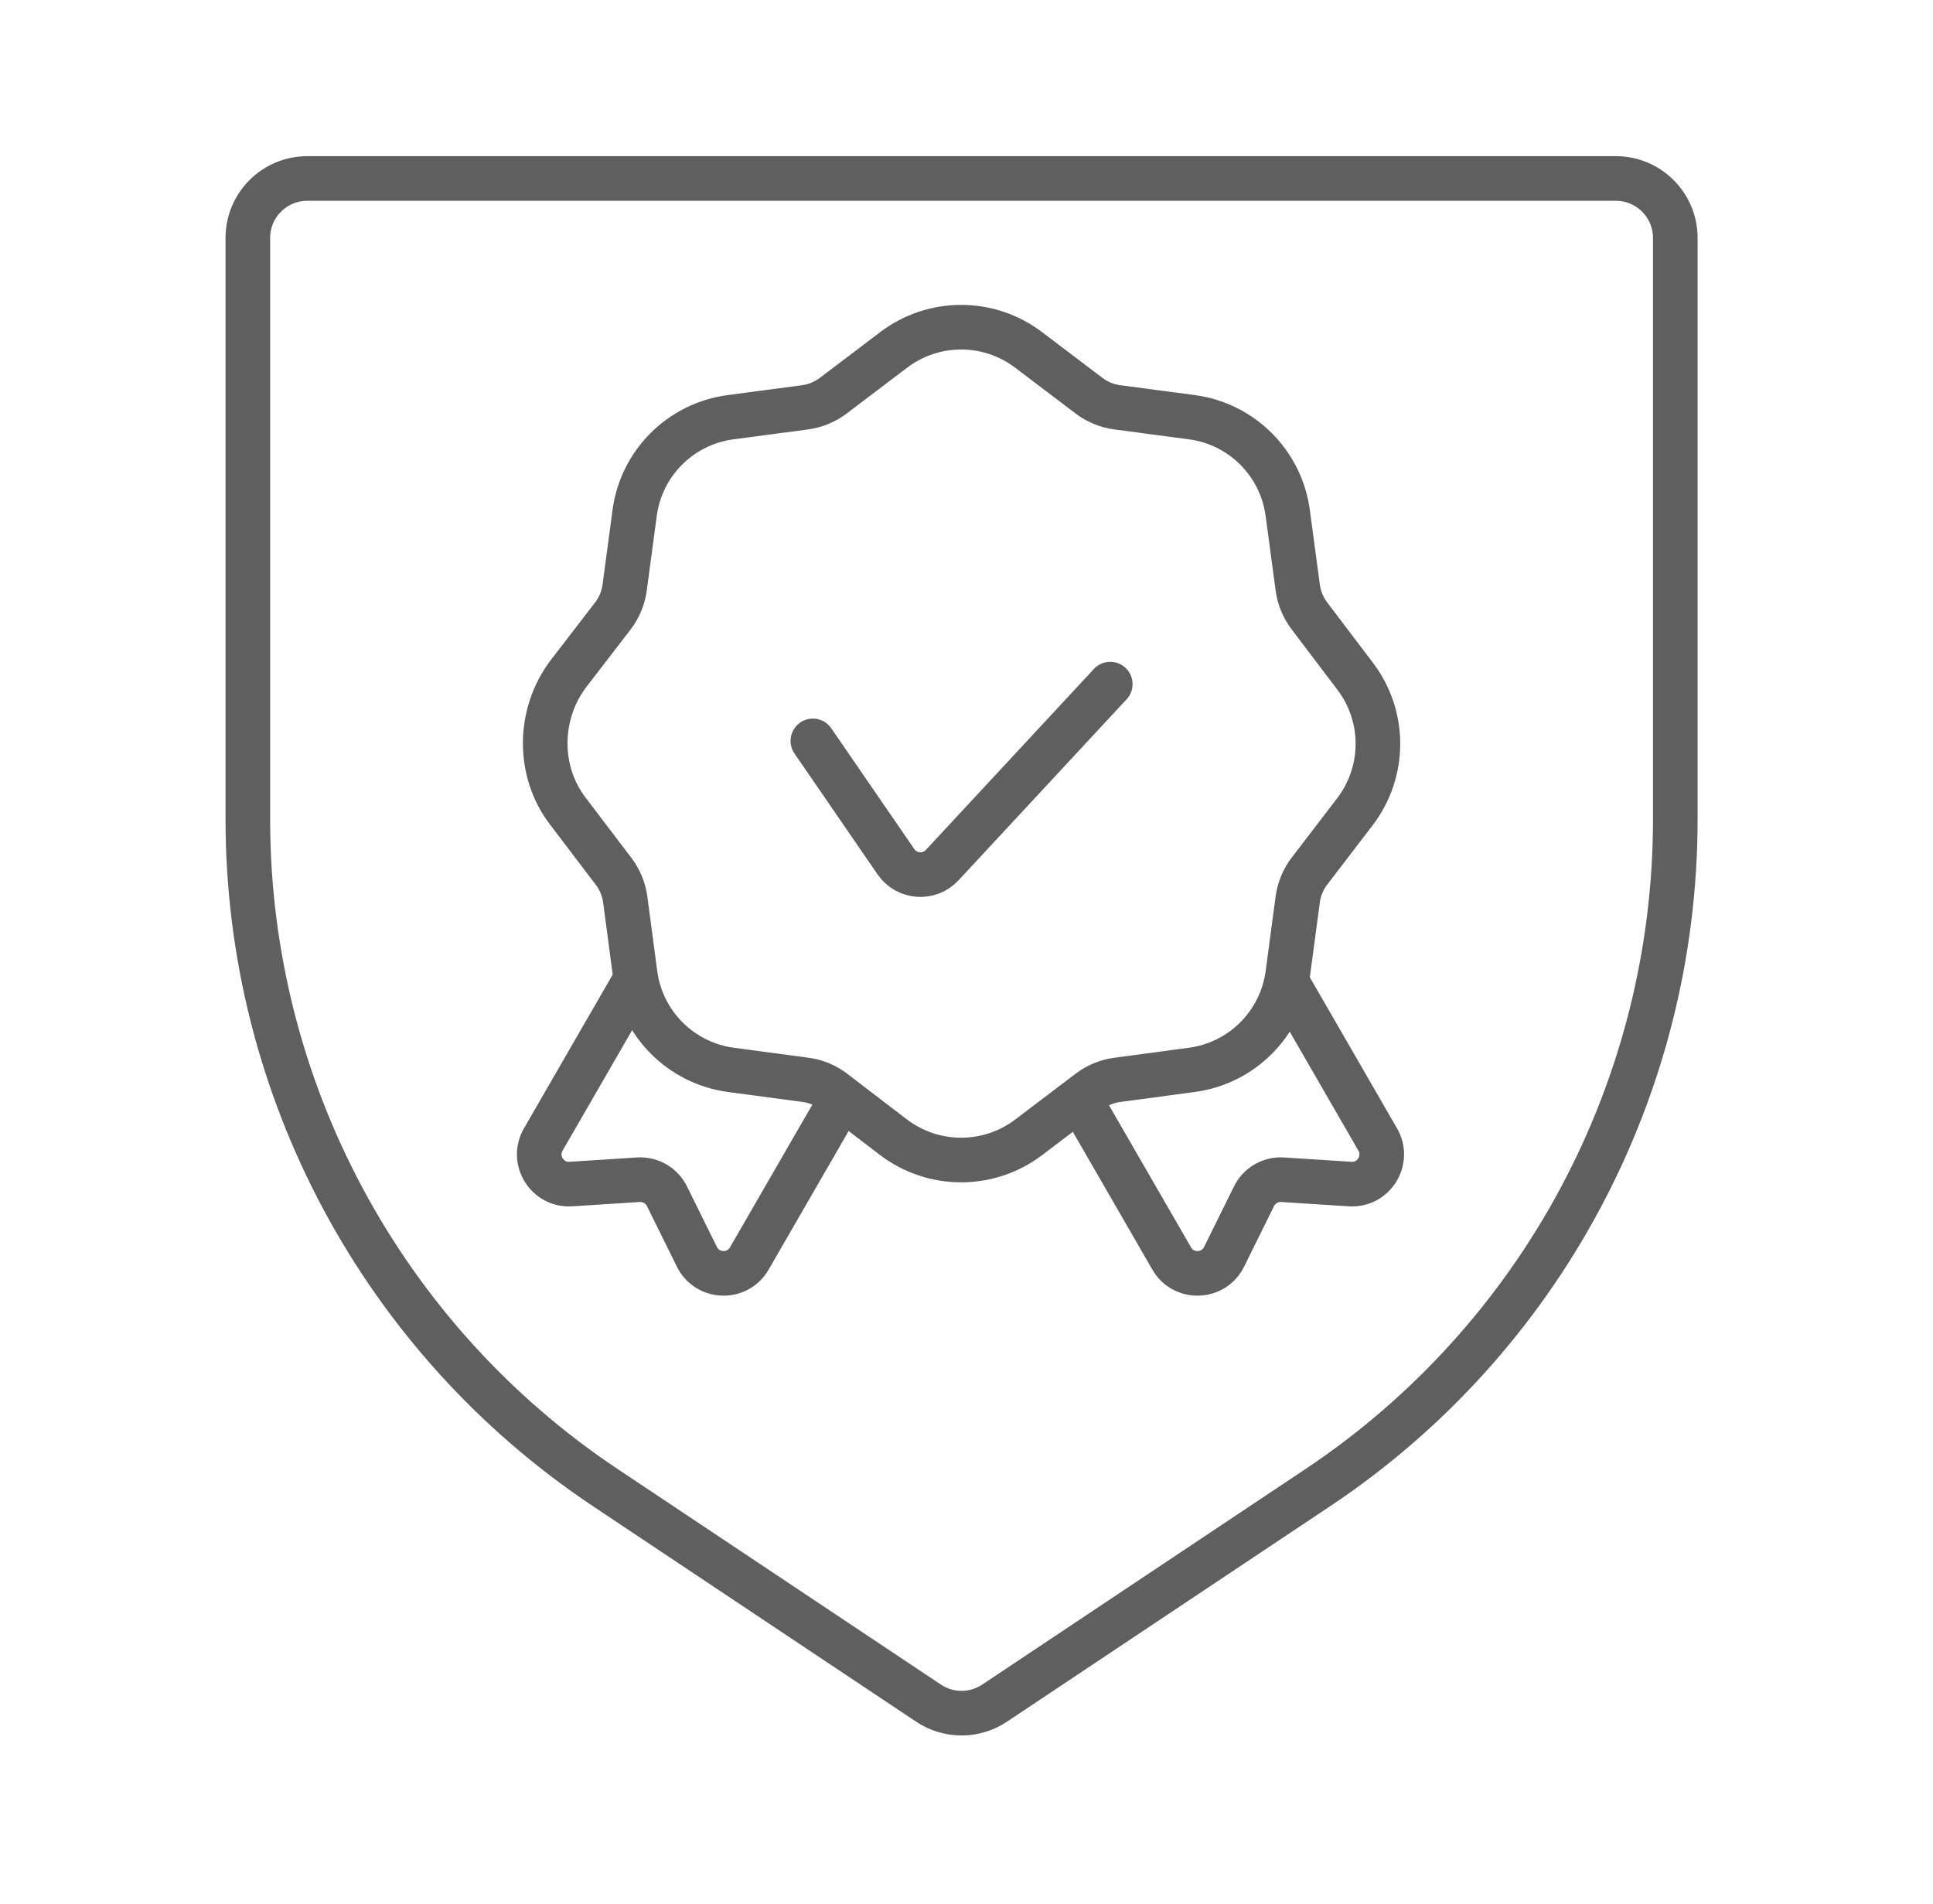
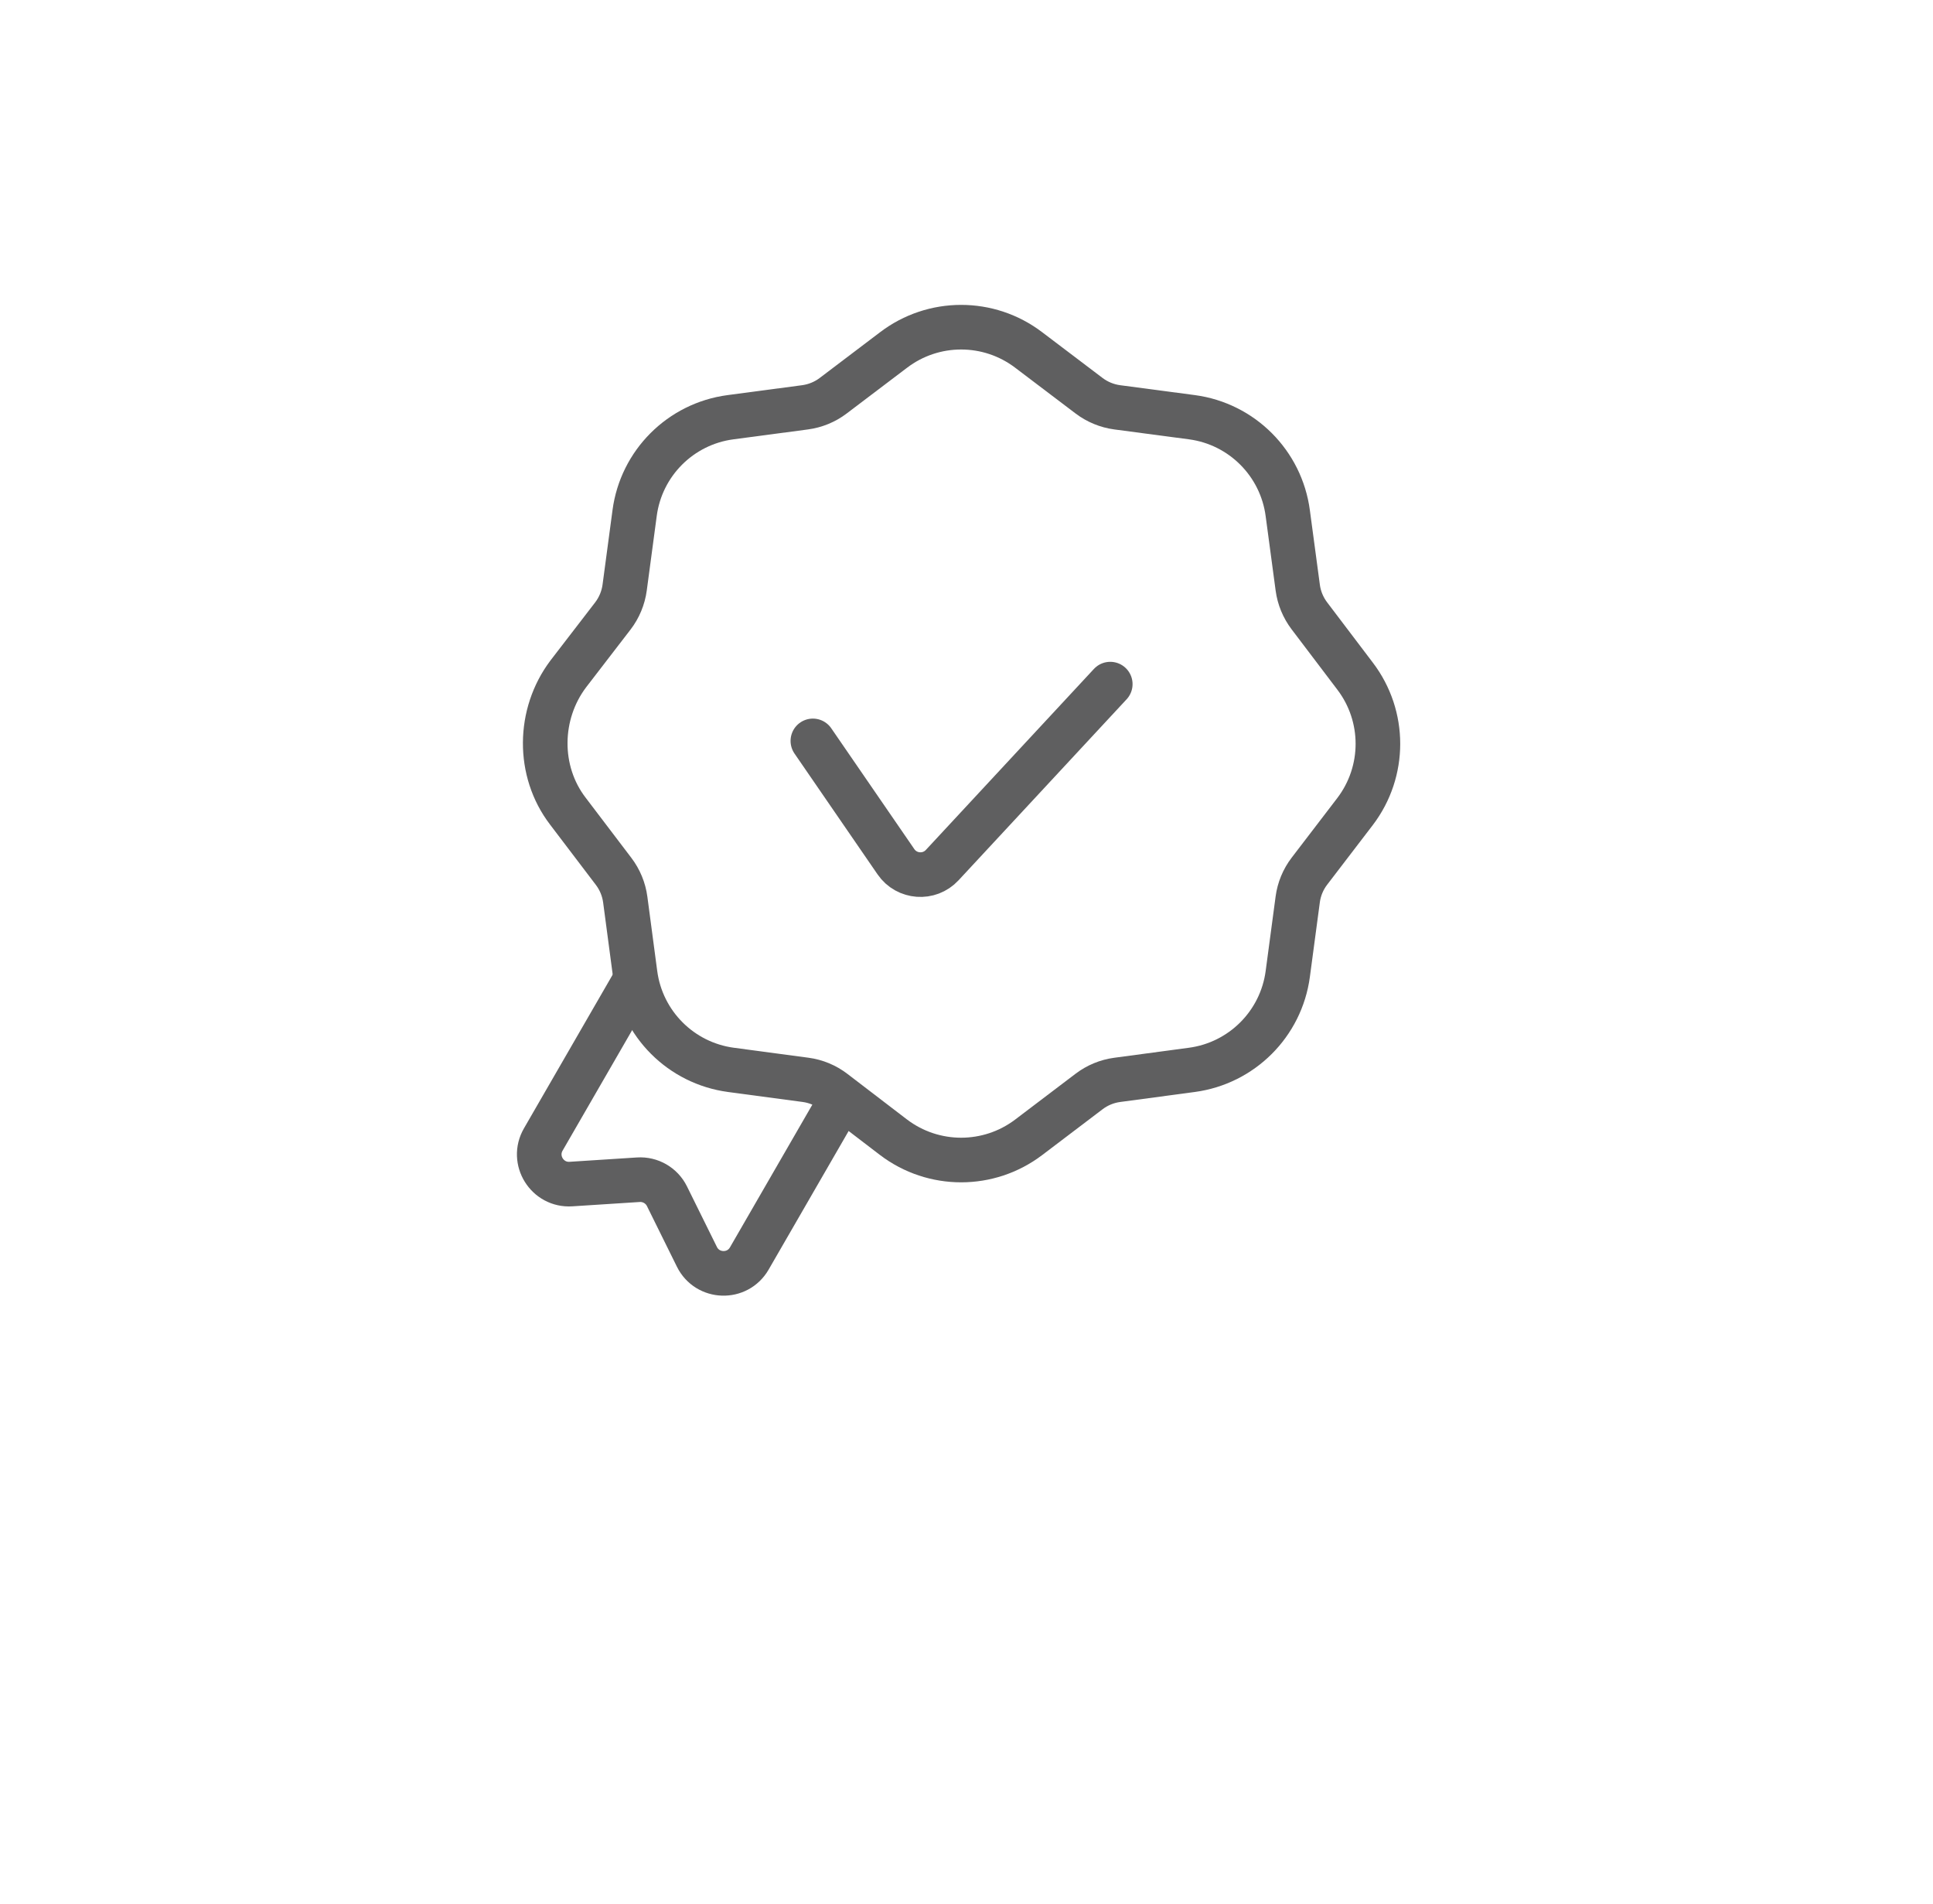
<svg xmlns="http://www.w3.org/2000/svg" width="65" height="64" viewBox="0 0 65 64" fill="none">
  <path d="M19.093 27.268L20.634 29.296C20.844 29.572 20.979 29.899 21.025 30.243L21.357 32.745C21.581 34.424 22.902 35.745 24.581 35.969L27.088 36.304C27.434 36.35 27.761 36.486 28.038 36.698L30.044 38.233C31.389 39.255 33.25 39.255 34.595 38.233L36.624 36.694C36.9 36.485 37.225 36.351 37.568 36.305L40.076 35.969C41.755 35.745 43.078 34.425 43.303 32.745L43.638 30.237C43.684 29.892 43.819 29.566 44.031 29.289C44.384 28.827 44.979 28.049 45.567 27.282C46.59 25.937 46.59 24.076 45.567 22.732L44.028 20.702C43.819 20.426 43.685 20.101 43.639 19.759L43.303 17.254C43.081 15.575 41.761 14.252 40.083 14.027L37.568 13.694C37.225 13.648 36.9 13.514 36.624 13.306L34.595 11.769C33.251 10.744 31.388 10.744 30.044 11.769L28.015 13.306C27.739 13.515 27.414 13.648 27.071 13.694L24.563 14.027C22.884 14.249 21.562 15.571 21.34 17.25L21.005 19.755C20.958 20.102 20.821 20.431 20.608 20.709L19.108 22.658C18.091 24.008 18.066 25.926 19.093 27.268Z" stroke="#5F5F60" stroke-width="1.5" stroke-linecap="round" stroke-linejoin="round" />
  <path d="M27.334 24.909L30.127 28.971C30.489 29.499 31.248 29.554 31.683 29.085L37.334 23" stroke="#5F5F60" stroke-width="1.5" stroke-linecap="round" stroke-linejoin="round" />
  <path d="M21.334 33L18.268 38.31C17.869 39.002 18.402 39.859 19.199 39.808L21.466 39.662C21.869 39.636 22.248 39.855 22.427 40.216L23.434 42.253C23.788 42.969 24.797 43.002 25.196 42.31L28.262 37" stroke="#5F5F60" stroke-width="1.5" />
-   <path d="M36.334 37L39.4 42.31C39.799 43.002 40.808 42.969 41.162 42.253L42.169 40.216C42.348 39.855 42.727 39.636 43.13 39.662L45.398 39.808C46.195 39.859 46.727 39.002 46.328 38.31L43.262 33" stroke="#5F5F60" stroke-width="1.5" />
-   <path d="M8.334 8C8.334 6.895 9.229 6 10.334 6H54.334C55.439 6 56.334 6.895 56.334 8V27.55C56.334 36.578 51.822 45.008 44.311 50.015L33.443 57.26C32.772 57.708 31.896 57.708 31.225 57.26L20.357 50.015C12.846 45.008 8.334 36.578 8.334 27.55V8Z" stroke="#5F5F60" stroke-width="1.5" />
</svg>